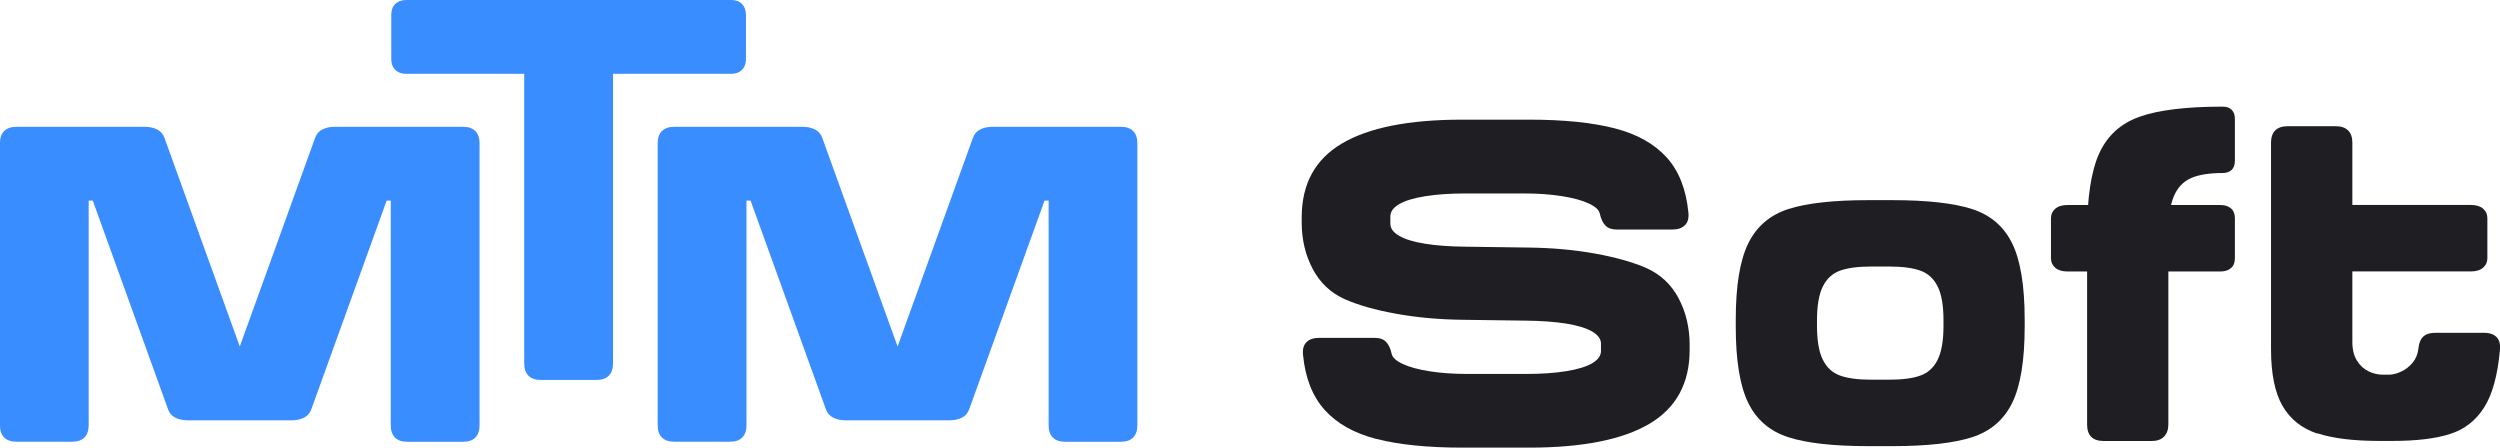
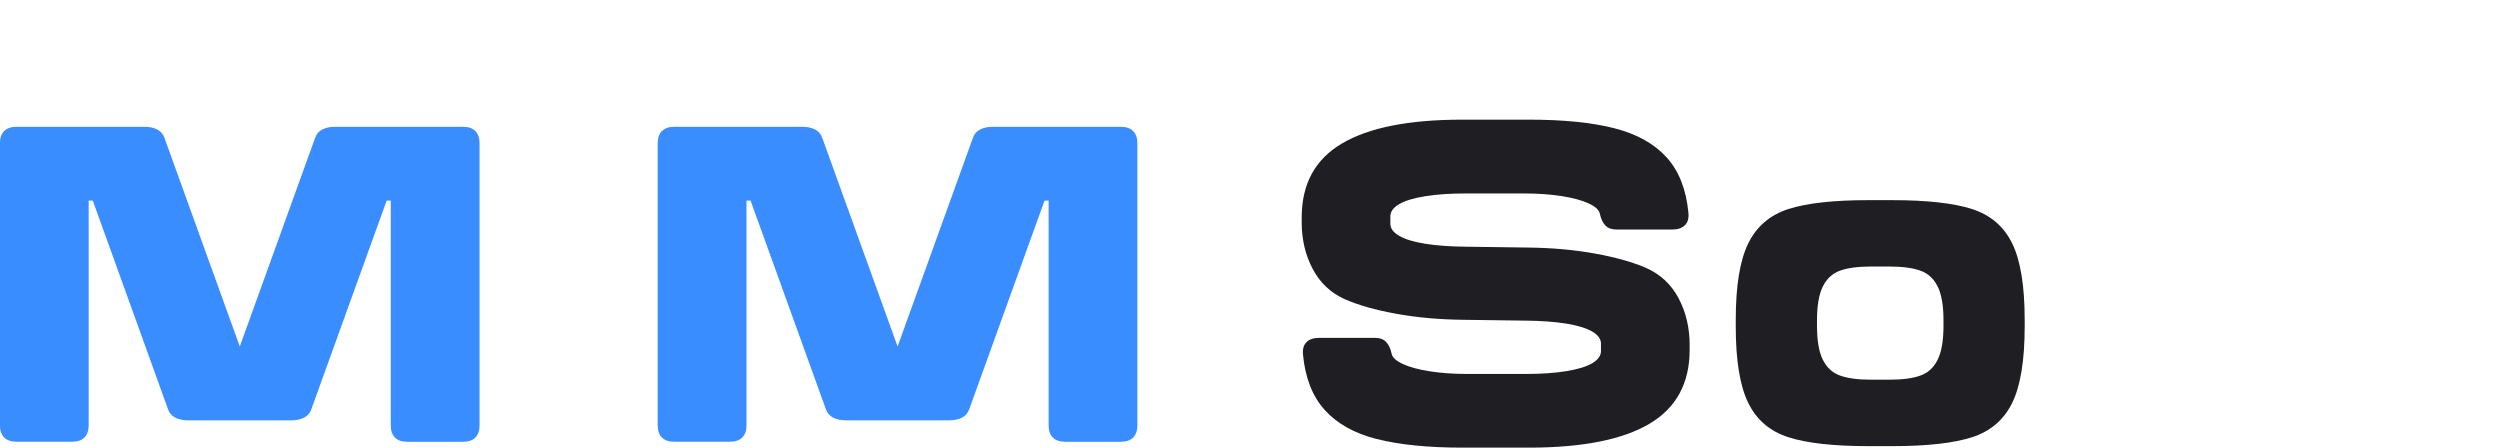
<svg xmlns="http://www.w3.org/2000/svg" width="134" height="24" viewBox="0 0 134 24" fill="none">
  <g clip-path="url(#clip0_4001_160)">
    <path d="M73.787 23.533C72.587 23.223 71.659 22.703 71.002 21.971C70.347 21.24 69.959 20.257 69.841 19.009C69.813 18.716 69.872 18.493 70.029 18.34C70.183 18.186 70.406 18.11 70.699 18.11H73.693C73.958 18.11 74.157 18.183 74.297 18.329C74.436 18.476 74.534 18.688 74.593 18.967C74.639 19.166 74.838 19.347 75.194 19.511C75.549 19.675 76.028 19.807 76.628 19.901C77.228 19.995 77.905 20.044 78.652 20.044H81.754C82.612 20.044 83.345 19.995 83.952 19.894C84.56 19.797 85.024 19.654 85.338 19.473C85.652 19.288 85.812 19.068 85.812 18.814V18.416C85.812 18.169 85.655 17.953 85.338 17.768C85.024 17.587 84.563 17.444 83.956 17.346C83.349 17.249 82.616 17.193 81.751 17.186L78.418 17.141C77.141 17.127 75.947 17.019 74.831 16.817C73.717 16.615 72.796 16.353 72.07 16.032C71.324 15.694 70.751 15.158 70.361 14.415C69.97 13.676 69.771 12.844 69.771 11.92V11.655C69.771 9.86 70.49 8.539 71.931 7.689C73.372 6.838 75.522 6.413 78.383 6.413H81.949C83.82 6.413 85.355 6.57 86.552 6.88C87.752 7.19 88.677 7.713 89.337 8.441C89.993 9.17 90.38 10.156 90.499 11.404C90.527 11.697 90.467 11.92 90.31 12.073C90.153 12.226 89.933 12.303 89.64 12.303H86.65C86.385 12.303 86.186 12.23 86.046 12.084C85.907 11.937 85.809 11.725 85.749 11.446C85.704 11.247 85.505 11.066 85.149 10.902C84.793 10.738 84.315 10.606 83.712 10.512C83.111 10.418 82.434 10.369 81.688 10.369H78.585C77.727 10.369 76.994 10.418 76.383 10.519C75.776 10.616 75.312 10.759 74.998 10.941C74.684 11.122 74.523 11.345 74.523 11.599V11.993C74.523 12.244 74.681 12.46 74.998 12.641C75.312 12.826 75.773 12.965 76.38 13.063C76.987 13.161 77.72 13.216 78.585 13.223L81.918 13.269C83.195 13.283 84.389 13.391 85.505 13.593C86.618 13.795 87.54 14.056 88.266 14.377C89.012 14.715 89.585 15.252 89.975 15.991C90.366 16.73 90.565 17.563 90.565 18.486V18.751C90.565 20.546 89.846 21.867 88.405 22.717C86.964 23.568 84.814 23.993 81.953 23.993H78.386C76.516 23.993 74.981 23.836 73.784 23.526L73.787 23.533Z" fill="#1F1F23" />
    <path d="M93.706 13.046C94.152 12.136 94.871 11.523 95.855 11.205C96.843 10.888 98.27 10.728 100.141 10.728H101.418C103.288 10.728 104.715 10.888 105.703 11.205C106.691 11.523 107.406 12.136 107.853 13.046C108.299 13.955 108.523 15.322 108.523 17.144V17.496C108.523 19.319 108.299 20.686 107.853 21.595C107.406 22.505 106.687 23.118 105.703 23.435C104.715 23.753 103.288 23.913 101.418 23.913H100.141C98.27 23.913 96.843 23.753 95.855 23.435C94.868 23.118 94.152 22.505 93.706 21.595C93.259 20.686 93.036 19.319 93.036 17.496V17.144C93.036 15.322 93.259 13.955 93.706 13.046ZM97.705 19.284C97.914 19.703 98.221 19.985 98.63 20.131C99.038 20.278 99.593 20.351 100.298 20.351H101.264C101.969 20.351 102.524 20.278 102.932 20.131C103.341 19.985 103.648 19.703 103.857 19.284C104.066 18.866 104.171 18.26 104.171 17.462V17.176C104.171 16.378 104.066 15.768 103.857 15.353C103.648 14.935 103.341 14.652 102.932 14.506C102.524 14.36 101.969 14.286 101.264 14.286H100.298C99.593 14.286 99.038 14.36 98.63 14.506C98.221 14.652 97.914 14.935 97.705 15.353C97.496 15.771 97.391 16.378 97.391 17.176V17.462C97.391 18.26 97.496 18.87 97.705 19.284Z" fill="#1F1F23" />
-     <path d="M110.163 11.188C110.316 11.056 110.533 10.989 110.812 10.989H119.019C119.253 10.989 119.441 11.049 119.581 11.171C119.721 11.293 119.79 11.467 119.79 11.693V13.847C119.79 14.074 119.721 14.248 119.581 14.37C119.441 14.492 119.253 14.551 119.019 14.551H110.812C110.533 14.551 110.316 14.485 110.163 14.353C110.009 14.22 109.932 14.053 109.932 13.847V11.693C109.932 11.488 110.009 11.32 110.163 11.188ZM112.096 23.418C111.946 23.272 111.869 23.055 111.869 22.77V12.485C111.869 10.595 112.085 9.173 112.518 8.222C112.951 7.27 113.673 6.615 114.685 6.256C115.697 5.897 117.18 5.716 119.131 5.716C119.344 5.716 119.508 5.772 119.619 5.887C119.735 6.002 119.79 6.162 119.79 6.375V8.616C119.79 8.828 119.735 8.992 119.619 9.104C119.504 9.215 119.344 9.274 119.131 9.274C118.412 9.274 117.847 9.365 117.431 9.55C117.016 9.735 116.713 10.059 116.517 10.522C116.322 10.986 116.224 11.645 116.224 12.495V22.745C116.224 23.024 116.147 23.24 115.994 23.401C115.84 23.557 115.624 23.637 115.345 23.637H112.748C112.462 23.637 112.246 23.564 112.092 23.418H112.096Z" fill="#1F1F23" />
-     <path d="M124.201 23.237C123.374 22.961 122.753 22.466 122.341 21.752C121.93 21.038 121.727 20.027 121.727 18.713V7.647C121.727 7.361 121.8 7.145 121.95 6.992C122.101 6.842 122.32 6.765 122.607 6.765H125.203C125.489 6.765 125.705 6.842 125.859 6.992C126.009 7.141 126.086 7.361 126.086 7.647V10.986H132.444C132.723 10.986 132.939 11.052 133.093 11.184C133.246 11.317 133.323 11.484 133.323 11.69V13.844C133.323 14.049 133.246 14.217 133.093 14.349C132.939 14.482 132.723 14.548 132.444 14.548H126.086V18.326C126.086 18.737 126.169 19.072 126.337 19.337C126.504 19.602 126.714 19.79 126.965 19.908C127.213 20.027 127.464 20.082 127.712 20.082H128.054C128.246 20.082 128.459 20.03 128.692 19.922C128.926 19.818 129.136 19.657 129.313 19.445C129.491 19.232 129.596 18.974 129.628 18.674C129.655 18.382 129.746 18.169 129.893 18.037C130.039 17.904 130.256 17.838 130.542 17.838H133.149C133.442 17.838 133.665 17.915 133.815 18.068C133.965 18.221 134.024 18.448 133.997 18.748C133.878 20.096 133.599 21.125 133.156 21.829C132.712 22.536 132.102 23.014 131.323 23.261C130.545 23.512 129.512 23.634 128.221 23.634H127.551C126.152 23.634 125.035 23.498 124.208 23.223L124.201 23.237Z" fill="#1F1F23" />
    <path d="M0.227 7.023C0.377 6.873 0.597 6.796 0.883 6.796H7.757C8.016 6.796 8.235 6.845 8.424 6.939C8.612 7.033 8.741 7.183 8.815 7.389L12.852 18.573L16.89 7.389C16.963 7.183 17.092 7.033 17.28 6.939C17.469 6.845 17.689 6.796 17.947 6.796H24.821C25.108 6.796 25.327 6.873 25.477 7.023C25.628 7.173 25.704 7.392 25.704 7.678V22.798C25.704 23.083 25.628 23.303 25.477 23.453C25.327 23.603 25.108 23.679 24.821 23.679H21.827C21.541 23.679 21.321 23.603 21.171 23.453C21.021 23.303 20.945 23.083 20.945 22.798V10.752H20.725L16.687 21.937C16.614 22.142 16.485 22.292 16.296 22.386C16.108 22.48 15.888 22.529 15.63 22.529H10.064C9.806 22.529 9.586 22.48 9.397 22.386C9.209 22.292 9.08 22.142 9.007 21.937L4.973 10.752H4.753V22.794C4.753 23.08 4.676 23.299 4.526 23.449C4.376 23.599 4.156 23.676 3.87 23.676H0.879C0.593 23.676 0.373 23.599 0.223 23.449C0.073 23.299 -0.003 23.08 -0.003 22.794V7.678C-0.003 7.392 0.07 7.176 0.223 7.023H0.227Z" fill="#3A8DFF" />
-     <path d="M21.192 0.213C21.335 0.07 21.527 0 21.768 0H39.195C39.436 0 39.631 0.07 39.771 0.213C39.91 0.356 39.984 0.547 39.984 0.791V3.165C39.984 3.405 39.914 3.6 39.771 3.743C39.628 3.886 39.436 3.956 39.195 3.956H32.858V19.483C32.858 19.769 32.781 19.988 32.631 20.138C32.481 20.288 32.261 20.365 31.975 20.365H28.981C28.695 20.365 28.475 20.288 28.325 20.138C28.175 19.988 28.098 19.769 28.098 19.483V3.956H21.761C21.52 3.956 21.325 3.886 21.185 3.743C21.042 3.6 20.972 3.409 20.972 3.165V0.791C20.972 0.551 21.042 0.356 21.185 0.213H21.192Z" fill="#3A8DFF" />
    <path d="M35.486 7.023C35.636 6.873 35.855 6.796 36.142 6.796H43.016C43.274 6.796 43.494 6.845 43.683 6.939C43.871 7.033 44 7.183 44.073 7.389L48.111 18.573L52.148 7.389C52.222 7.183 52.351 7.033 52.539 6.939C52.728 6.845 52.947 6.796 53.206 6.796H60.08C60.366 6.796 60.586 6.873 60.736 7.023C60.886 7.173 60.963 7.392 60.963 7.678V22.798C60.963 23.083 60.886 23.303 60.736 23.453C60.586 23.603 60.366 23.679 60.08 23.679H57.09C56.803 23.679 56.584 23.603 56.434 23.453C56.283 23.303 56.207 23.083 56.207 22.798V10.752H55.987L51.949 21.937C51.876 22.142 51.747 22.292 51.559 22.386C51.37 22.48 51.15 22.529 50.892 22.529H45.326C45.068 22.529 44.848 22.48 44.66 22.386C44.471 22.292 44.342 22.142 44.269 21.937L40.231 10.752H40.012V22.794C40.012 23.08 39.935 23.299 39.785 23.449C39.635 23.599 39.415 23.676 39.129 23.676H36.135C35.849 23.676 35.629 23.599 35.479 23.449C35.328 23.299 35.252 23.08 35.252 22.794V7.678C35.252 7.392 35.325 7.176 35.479 7.023H35.486Z" fill="#3A8DFF" />
  </g>
  <defs>
    <clipPath id="clip0_4001_160">
      <rect width="134" height="24" fill="white" />
    </clipPath>
  </defs>
</svg>